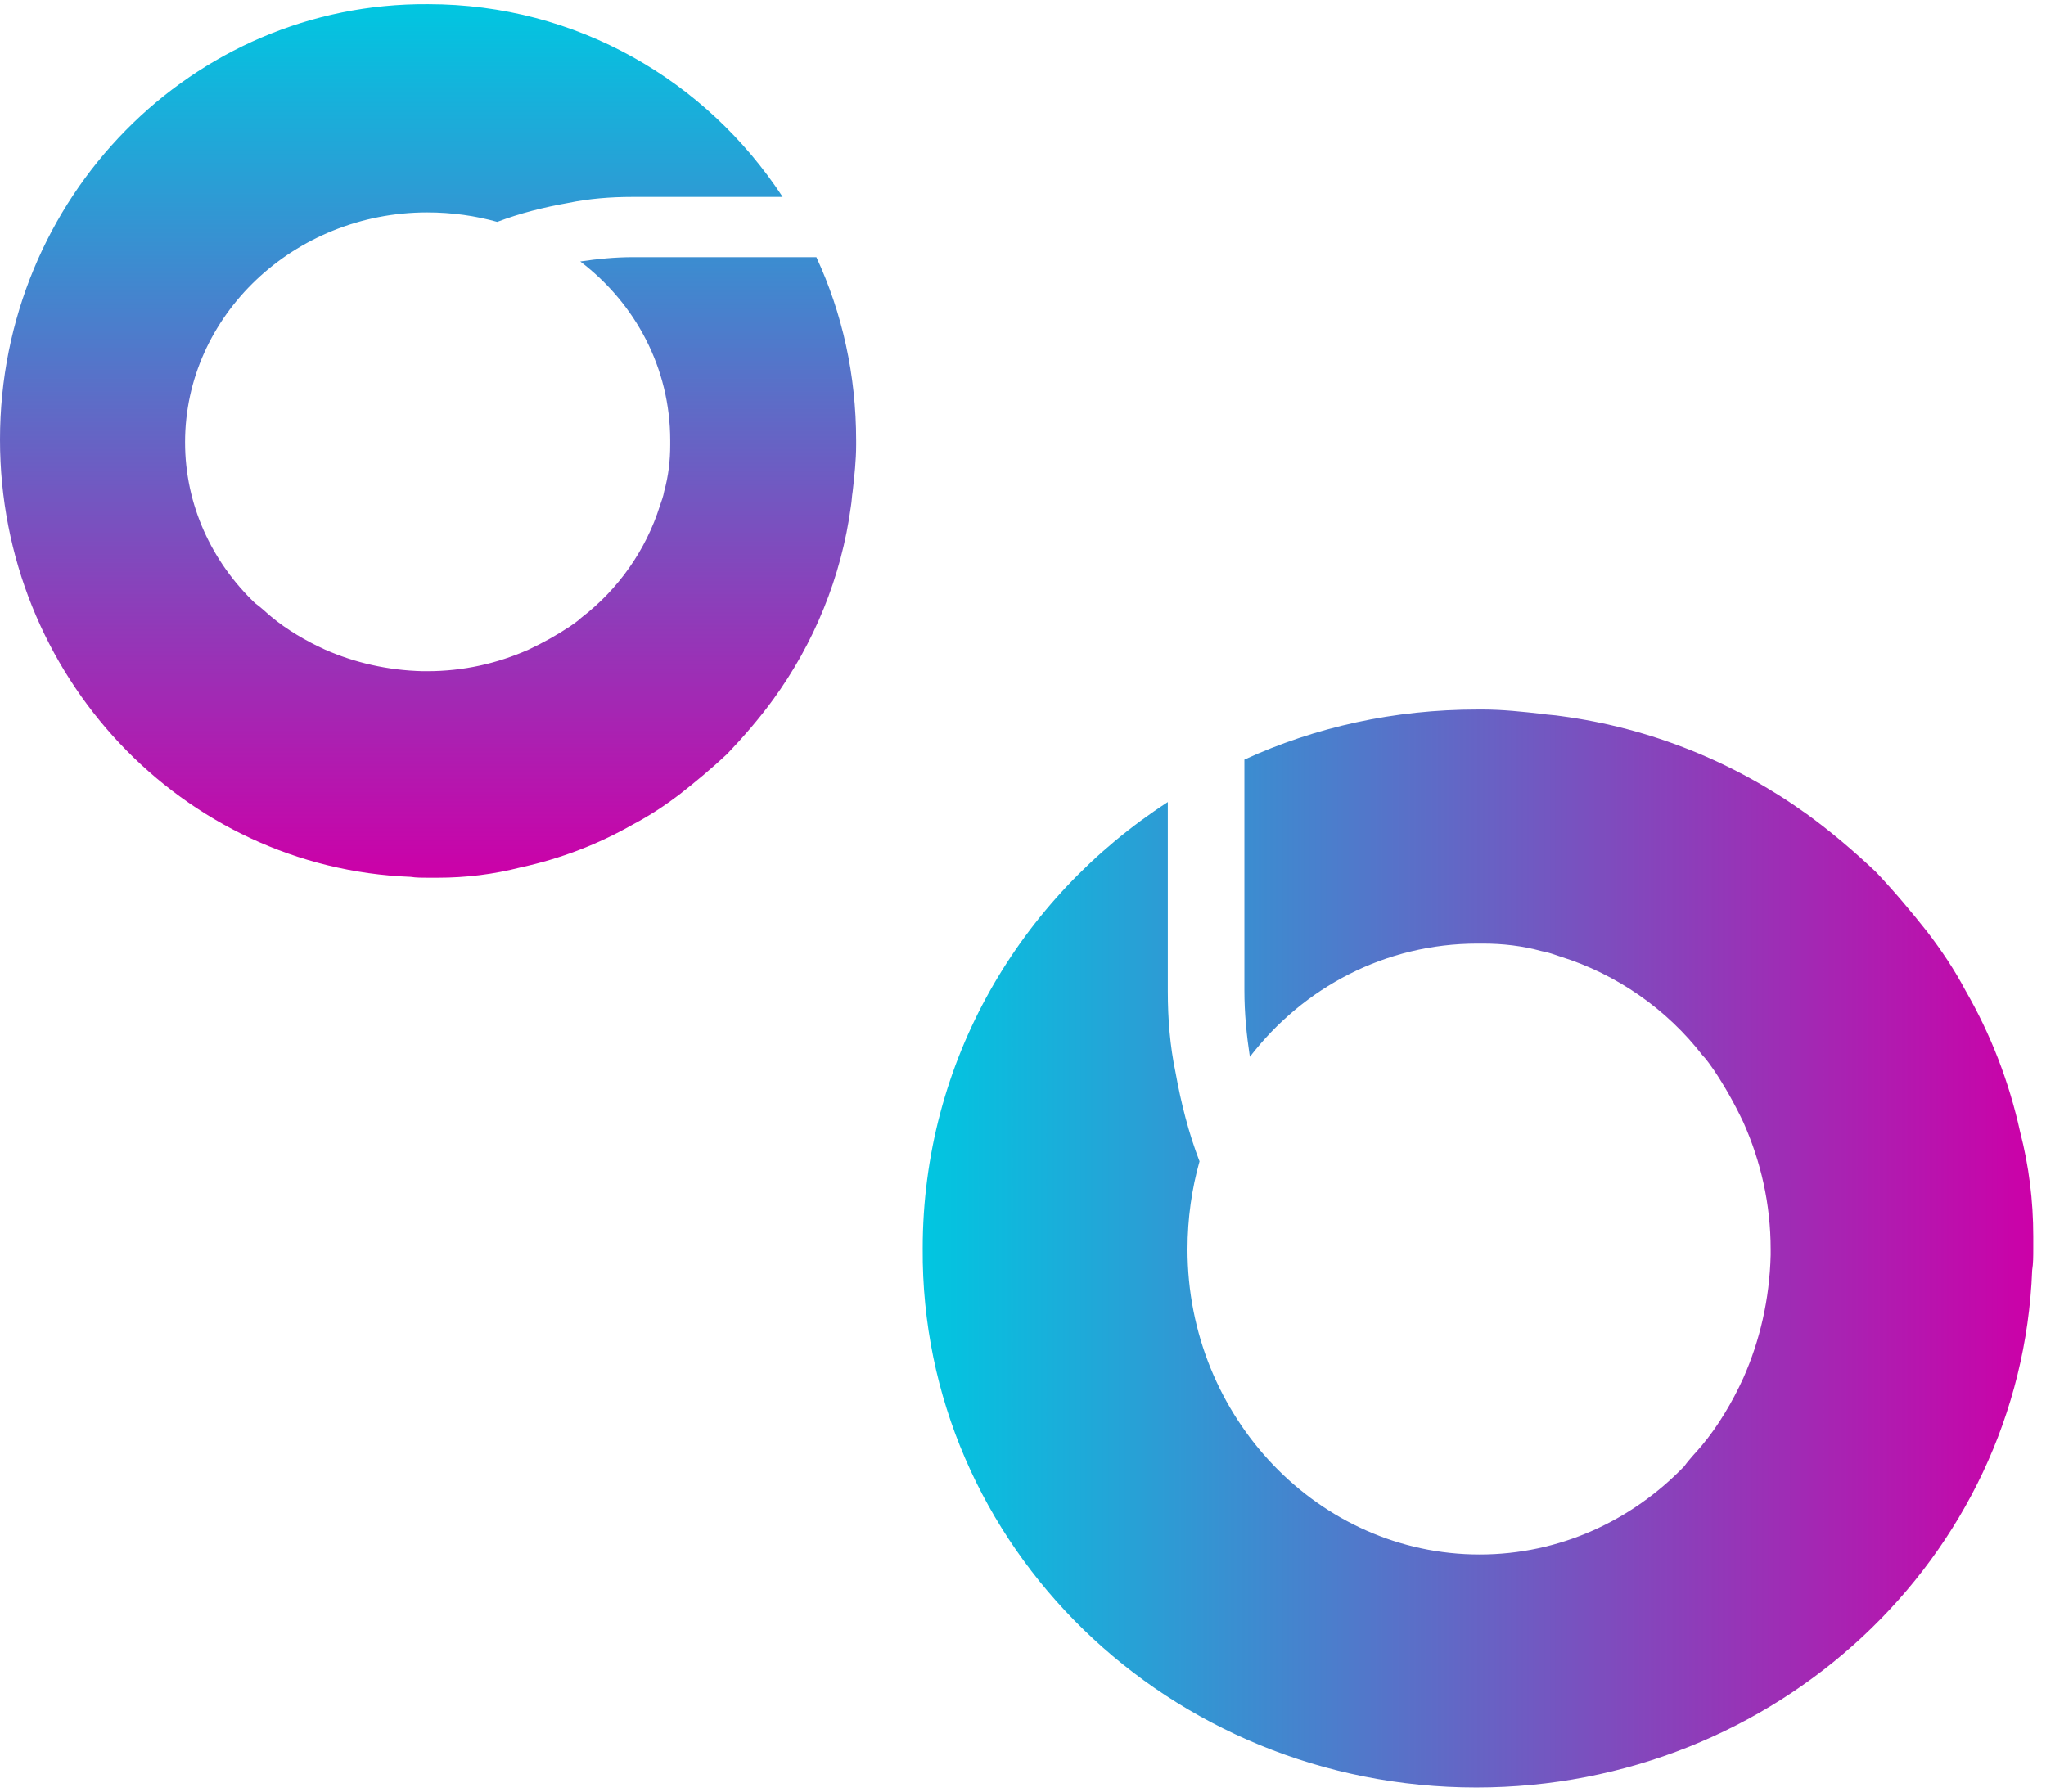
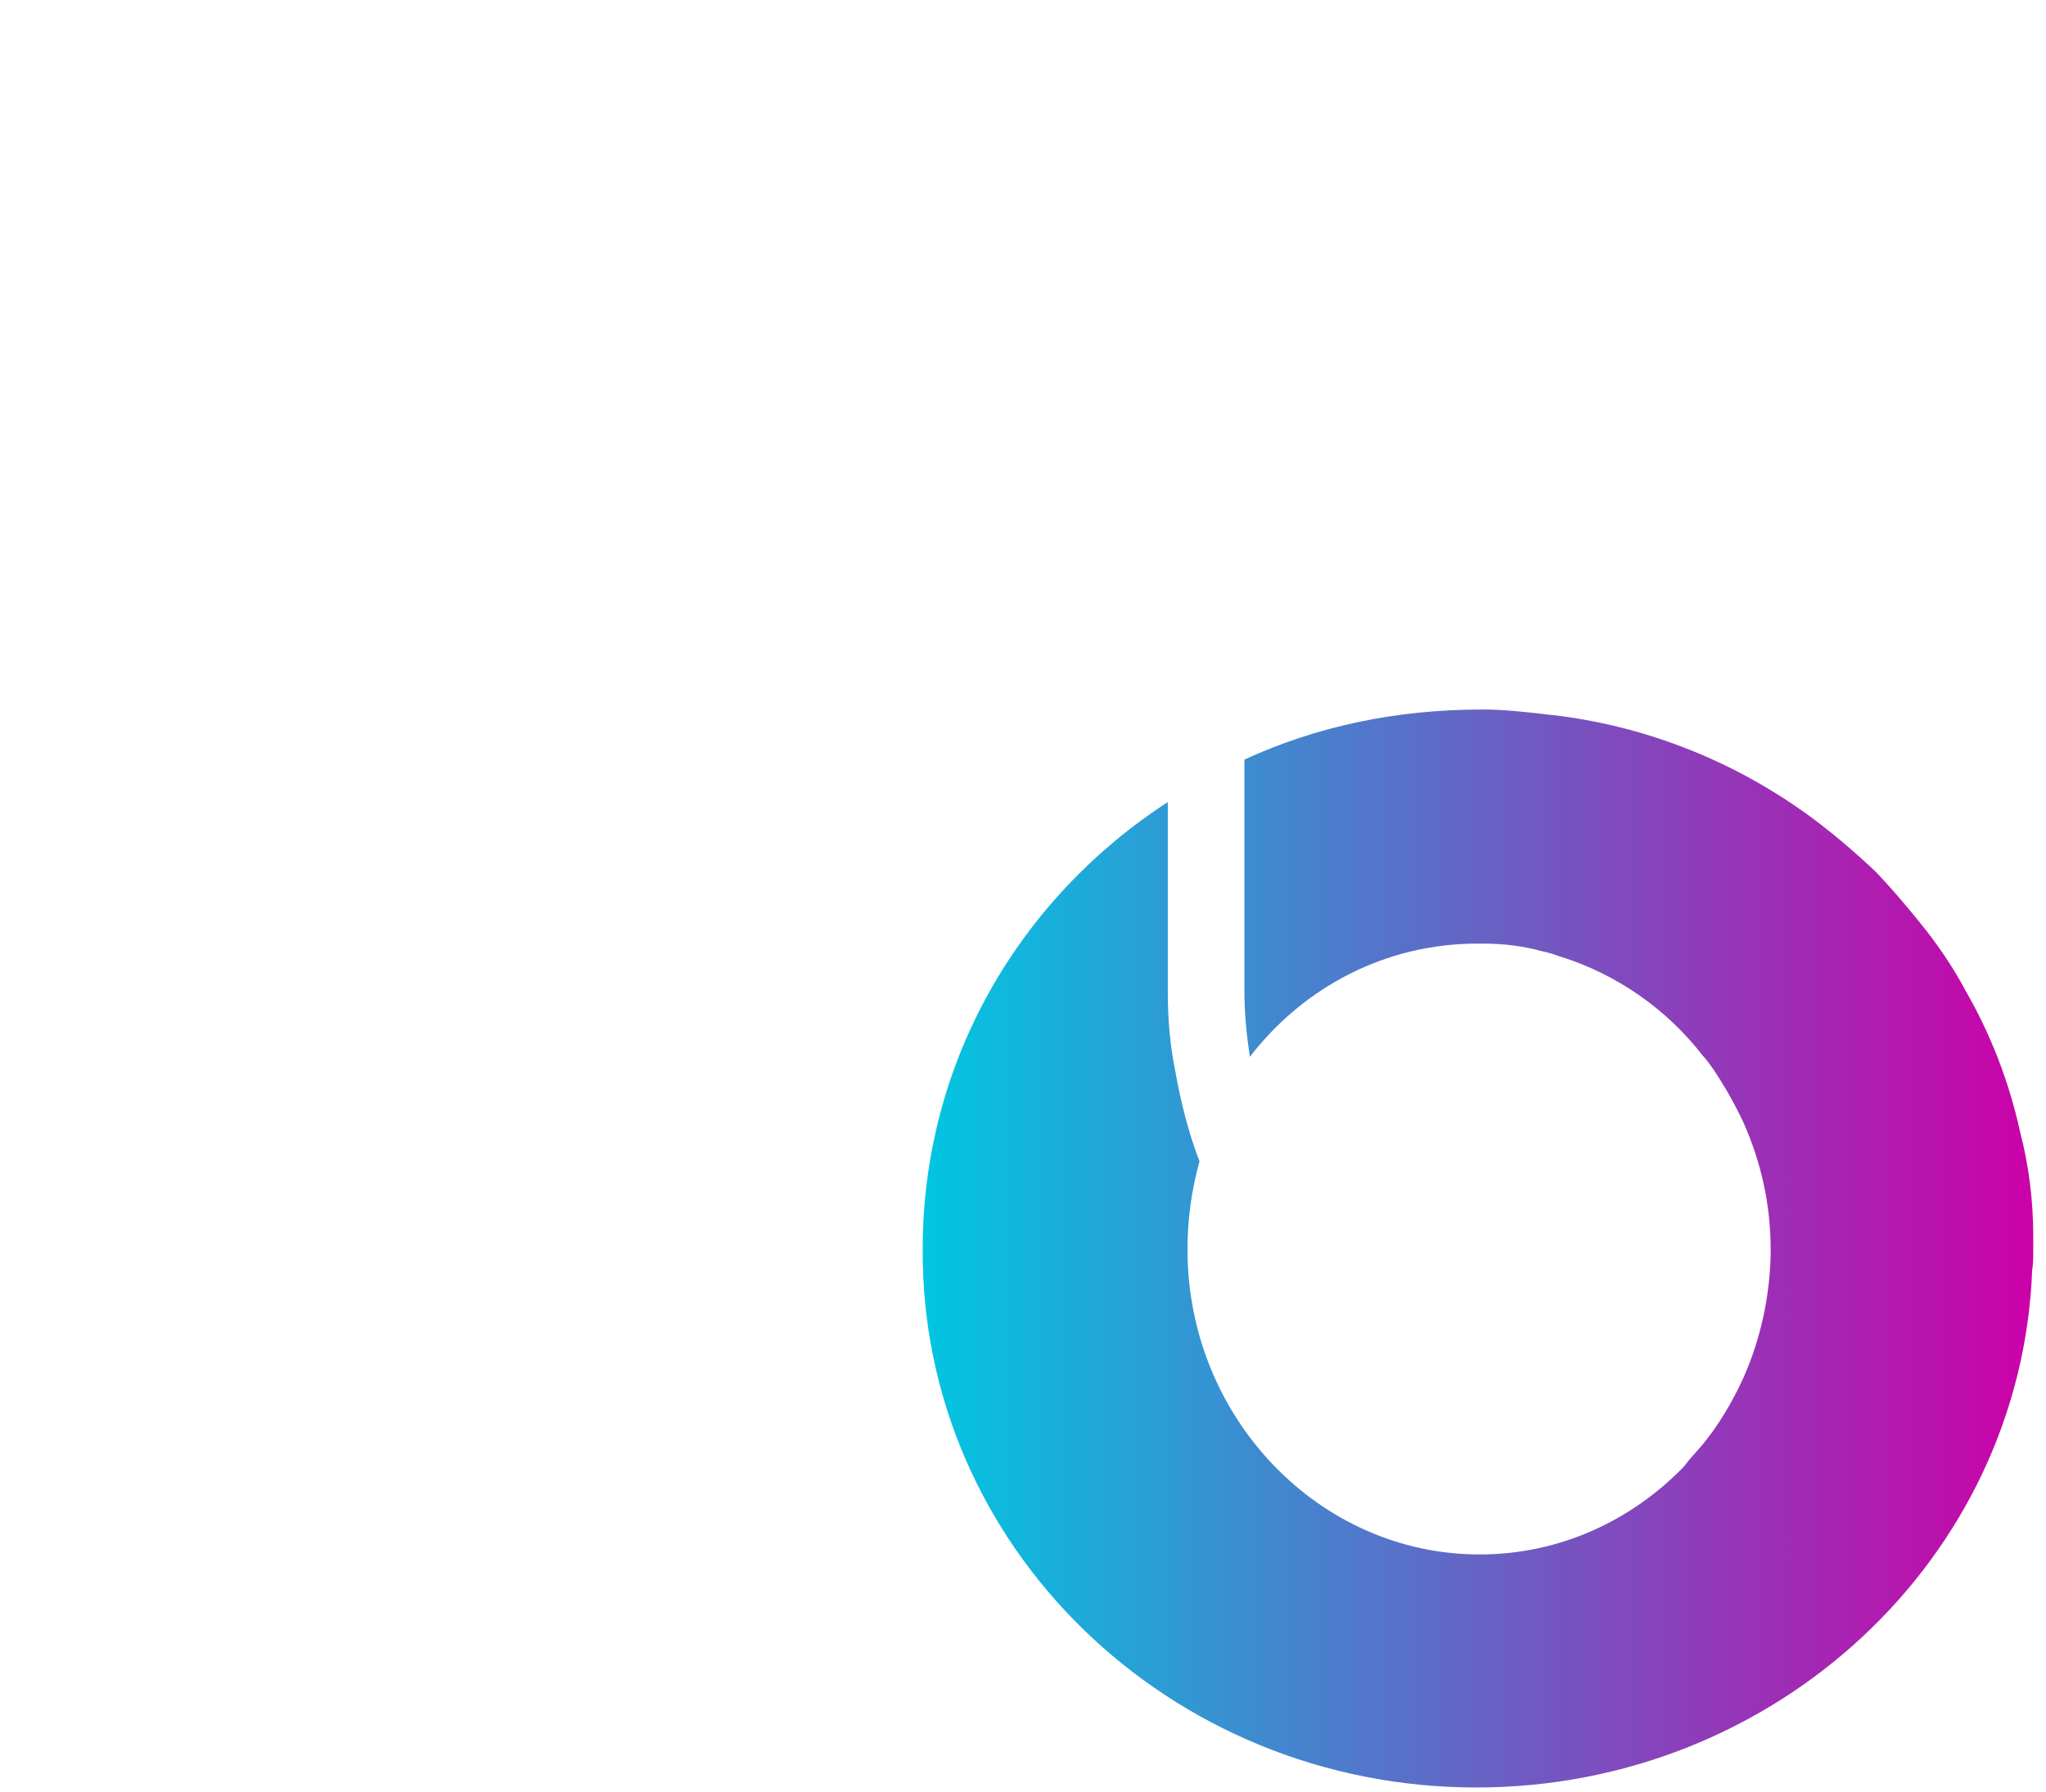
<svg xmlns="http://www.w3.org/2000/svg" width="153" height="134" viewBox="0 0 153 134" fill="none">
-   <path d="M110.401 133.69C132.819 133.69 151.147 116.506 151.965 95.006C152.047 94.517 152.047 93.947 152.047 93.377C152.047 93.051 152.047 92.807 152.047 92.481C152.047 89.794 151.719 87.188 151.065 84.663C150.247 80.917 148.856 77.334 146.974 74.076C146.156 72.529 145.174 71.063 144.11 69.678C142.883 68.131 141.656 66.665 140.265 65.199C138.628 63.652 136.91 62.186 135.11 60.883C129.792 57.055 123.492 54.449 116.701 53.553C116.21 53.472 115.801 53.472 115.31 53.391C113.837 53.228 112.365 53.065 110.892 53.065H110.483C104.265 53.065 98.374 54.368 93.056 56.811V74.076C93.056 75.786 93.219 77.415 93.465 79.044C97.474 73.832 103.61 70.574 110.483 70.574H110.892C112.365 70.574 113.837 70.737 115.31 71.144C115.801 71.226 116.21 71.389 116.701 71.551C120.874 72.855 124.637 75.46 127.337 78.962C127.665 79.288 127.91 79.695 128.156 80.021C128.974 81.243 129.71 82.546 130.365 83.93C131.674 86.862 132.41 90.038 132.41 93.459V93.866C132.328 97.205 131.592 100.3 130.365 103.068C129.547 104.86 128.483 106.652 127.256 108.118C126.847 108.606 126.356 109.095 125.947 109.665C122.019 113.737 116.619 116.262 110.647 116.262C98.619 116.262 88.801 106 88.801 93.459C88.801 91.097 89.128 88.898 89.701 86.862C88.883 84.745 88.31 82.464 87.901 80.184C87.492 78.23 87.328 76.194 87.328 74.157V59.987C76.283 67.154 69.001 79.37 69.001 93.377C68.837 115.61 87.41 133.69 110.401 133.69Z" fill="url(#paint0_linear_670_706)" />
-   <path d="M-1.43041e-06 32.883C-2.20496e-06 50.52 13.645 64.939 30.718 65.583C31.106 65.647 31.559 65.647 32.012 65.647C32.27 65.647 32.464 65.647 32.723 65.647C34.857 65.647 36.927 65.39 38.931 64.875C41.906 64.231 44.752 63.137 47.339 61.656C48.567 61.013 49.731 60.24 50.831 59.403C52.059 58.438 53.224 57.472 54.388 56.378C55.616 55.09 56.78 53.739 57.815 52.322C60.855 48.138 62.924 43.182 63.635 37.839C63.7 37.453 63.7 37.131 63.765 36.745C63.894 35.586 64.023 34.427 64.023 33.269L64.023 32.947C64.023 28.055 62.989 23.42 61.049 19.236L47.339 19.236C45.98 19.236 44.687 19.365 43.394 19.558C47.533 22.712 50.119 27.54 50.119 32.947L50.119 33.269C50.119 34.427 49.99 35.586 49.667 36.745C49.602 37.131 49.473 37.453 49.343 37.839C48.309 41.122 46.239 44.083 43.458 46.207C43.2 46.465 42.876 46.658 42.618 46.851C41.648 47.495 40.613 48.074 39.514 48.589C37.185 49.619 34.663 50.198 31.947 50.198L31.624 50.198C28.972 50.134 26.515 49.554 24.316 48.589C22.893 47.945 21.471 47.108 20.306 46.143C19.918 45.821 19.53 45.435 19.078 45.113C15.844 42.023 13.839 37.775 13.839 33.076C13.839 23.613 21.988 15.889 31.947 15.889C33.822 15.889 35.569 16.146 37.185 16.597C38.867 15.953 40.678 15.502 42.488 15.181C44.04 14.859 45.657 14.73 47.274 14.73L58.526 14.73C52.836 6.04 43.135 0.311 32.012 0.311C14.357 0.182 -6.36073e-07 14.794 -1.43041e-06 32.883Z" fill="url(#paint1_linear_670_706)" />
+   <path d="M110.401 133.69C132.819 133.69 151.147 116.506 151.965 95.006C152.047 94.517 152.047 93.947 152.047 93.377C152.047 93.051 152.047 92.807 152.047 92.481C152.047 89.794 151.719 87.188 151.065 84.663C150.247 80.917 148.856 77.334 146.974 74.076C146.156 72.529 145.174 71.063 144.11 69.678C142.883 68.131 141.656 66.665 140.265 65.199C138.628 63.652 136.91 62.186 135.11 60.883C129.792 57.055 123.492 54.449 116.701 53.553C116.21 53.472 115.801 53.472 115.31 53.391C113.837 53.228 112.365 53.065 110.892 53.065C104.265 53.065 98.374 54.368 93.056 56.811V74.076C93.056 75.786 93.219 77.415 93.465 79.044C97.474 73.832 103.61 70.574 110.483 70.574H110.892C112.365 70.574 113.837 70.737 115.31 71.144C115.801 71.226 116.21 71.389 116.701 71.551C120.874 72.855 124.637 75.46 127.337 78.962C127.665 79.288 127.91 79.695 128.156 80.021C128.974 81.243 129.71 82.546 130.365 83.93C131.674 86.862 132.41 90.038 132.41 93.459V93.866C132.328 97.205 131.592 100.3 130.365 103.068C129.547 104.86 128.483 106.652 127.256 108.118C126.847 108.606 126.356 109.095 125.947 109.665C122.019 113.737 116.619 116.262 110.647 116.262C98.619 116.262 88.801 106 88.801 93.459C88.801 91.097 89.128 88.898 89.701 86.862C88.883 84.745 88.31 82.464 87.901 80.184C87.492 78.23 87.328 76.194 87.328 74.157V59.987C76.283 67.154 69.001 79.37 69.001 93.377C68.837 115.61 87.41 133.69 110.401 133.69Z" fill="url(#paint0_linear_670_706)" />
  <defs>
    <linearGradient id="paint0_linear_670_706" x1="152.071" y1="93.351" x2="68.832" y2="93.351" gradientUnits="userSpaceOnUse">
      <stop stop-color="#CC00A8" />
      <stop offset="1" stop-color="#00C7E1" />
    </linearGradient>
    <linearGradient id="paint1_linear_670_706" x1="32.032" y1="65.666" x2="32.032" y2="0.178" gradientUnits="userSpaceOnUse">
      <stop stop-color="#CC00A8" />
      <stop offset="1" stop-color="#00C7E1" />
    </linearGradient>
  </defs>
</svg>